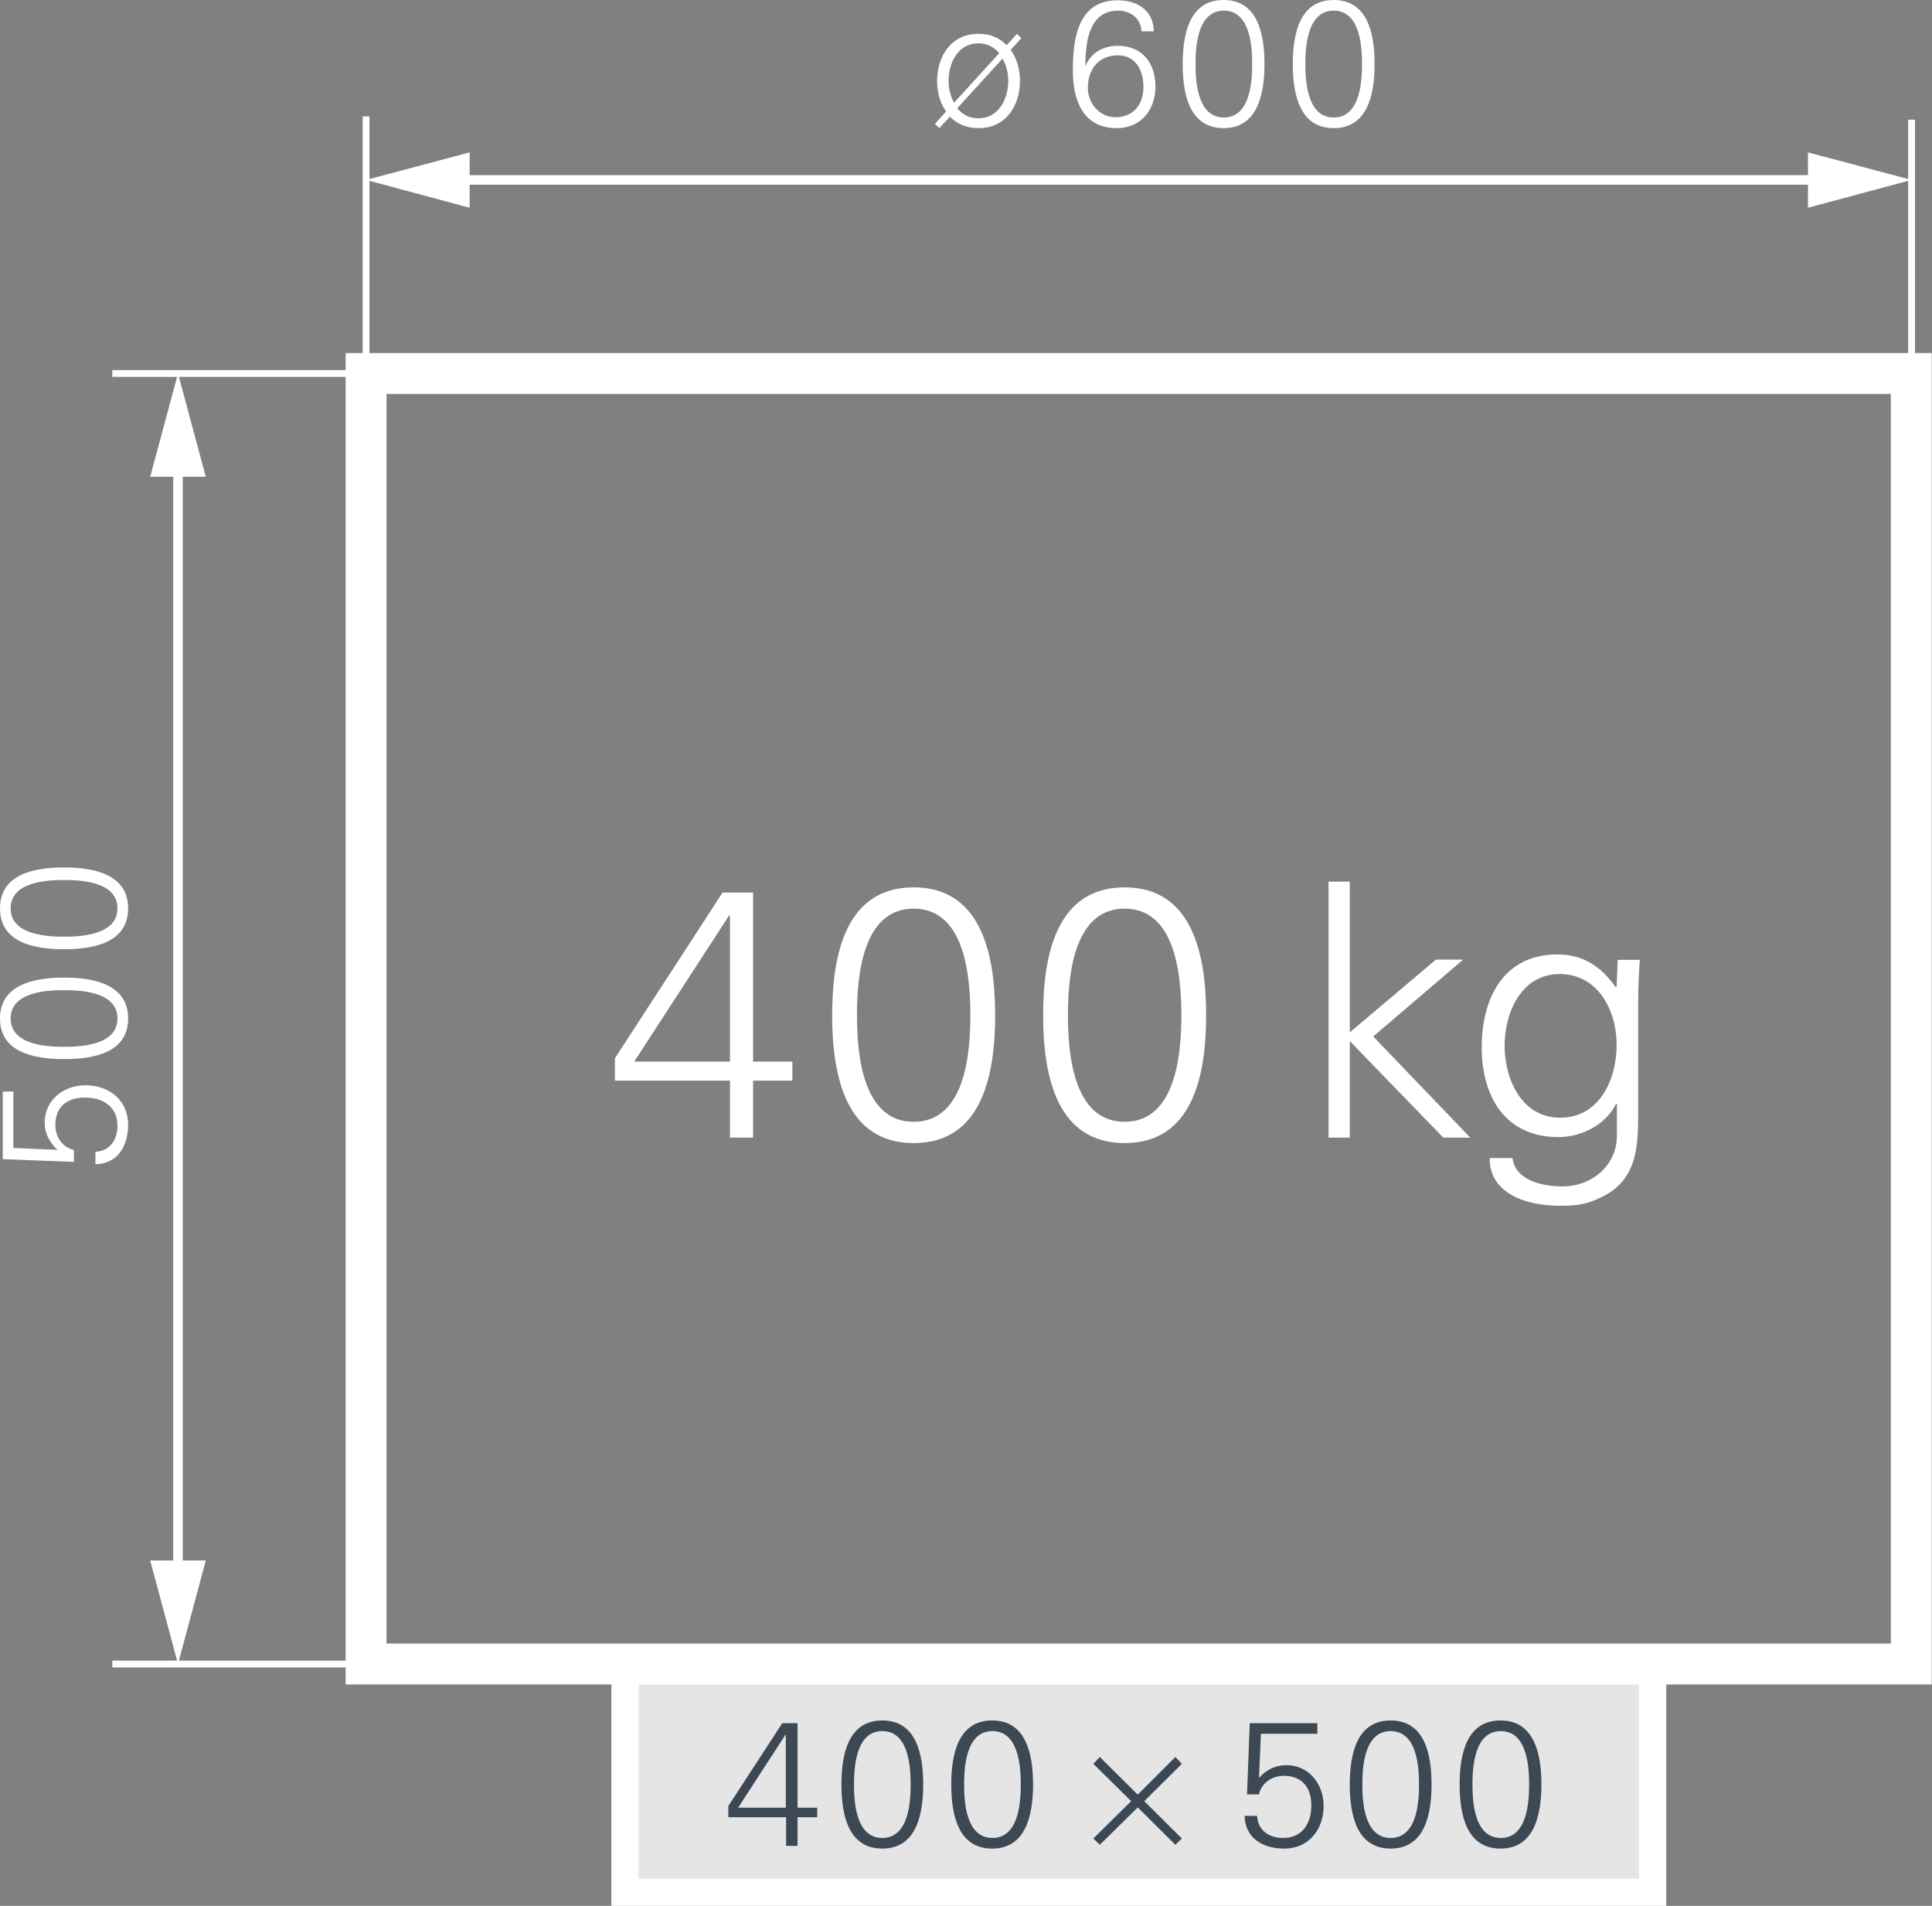
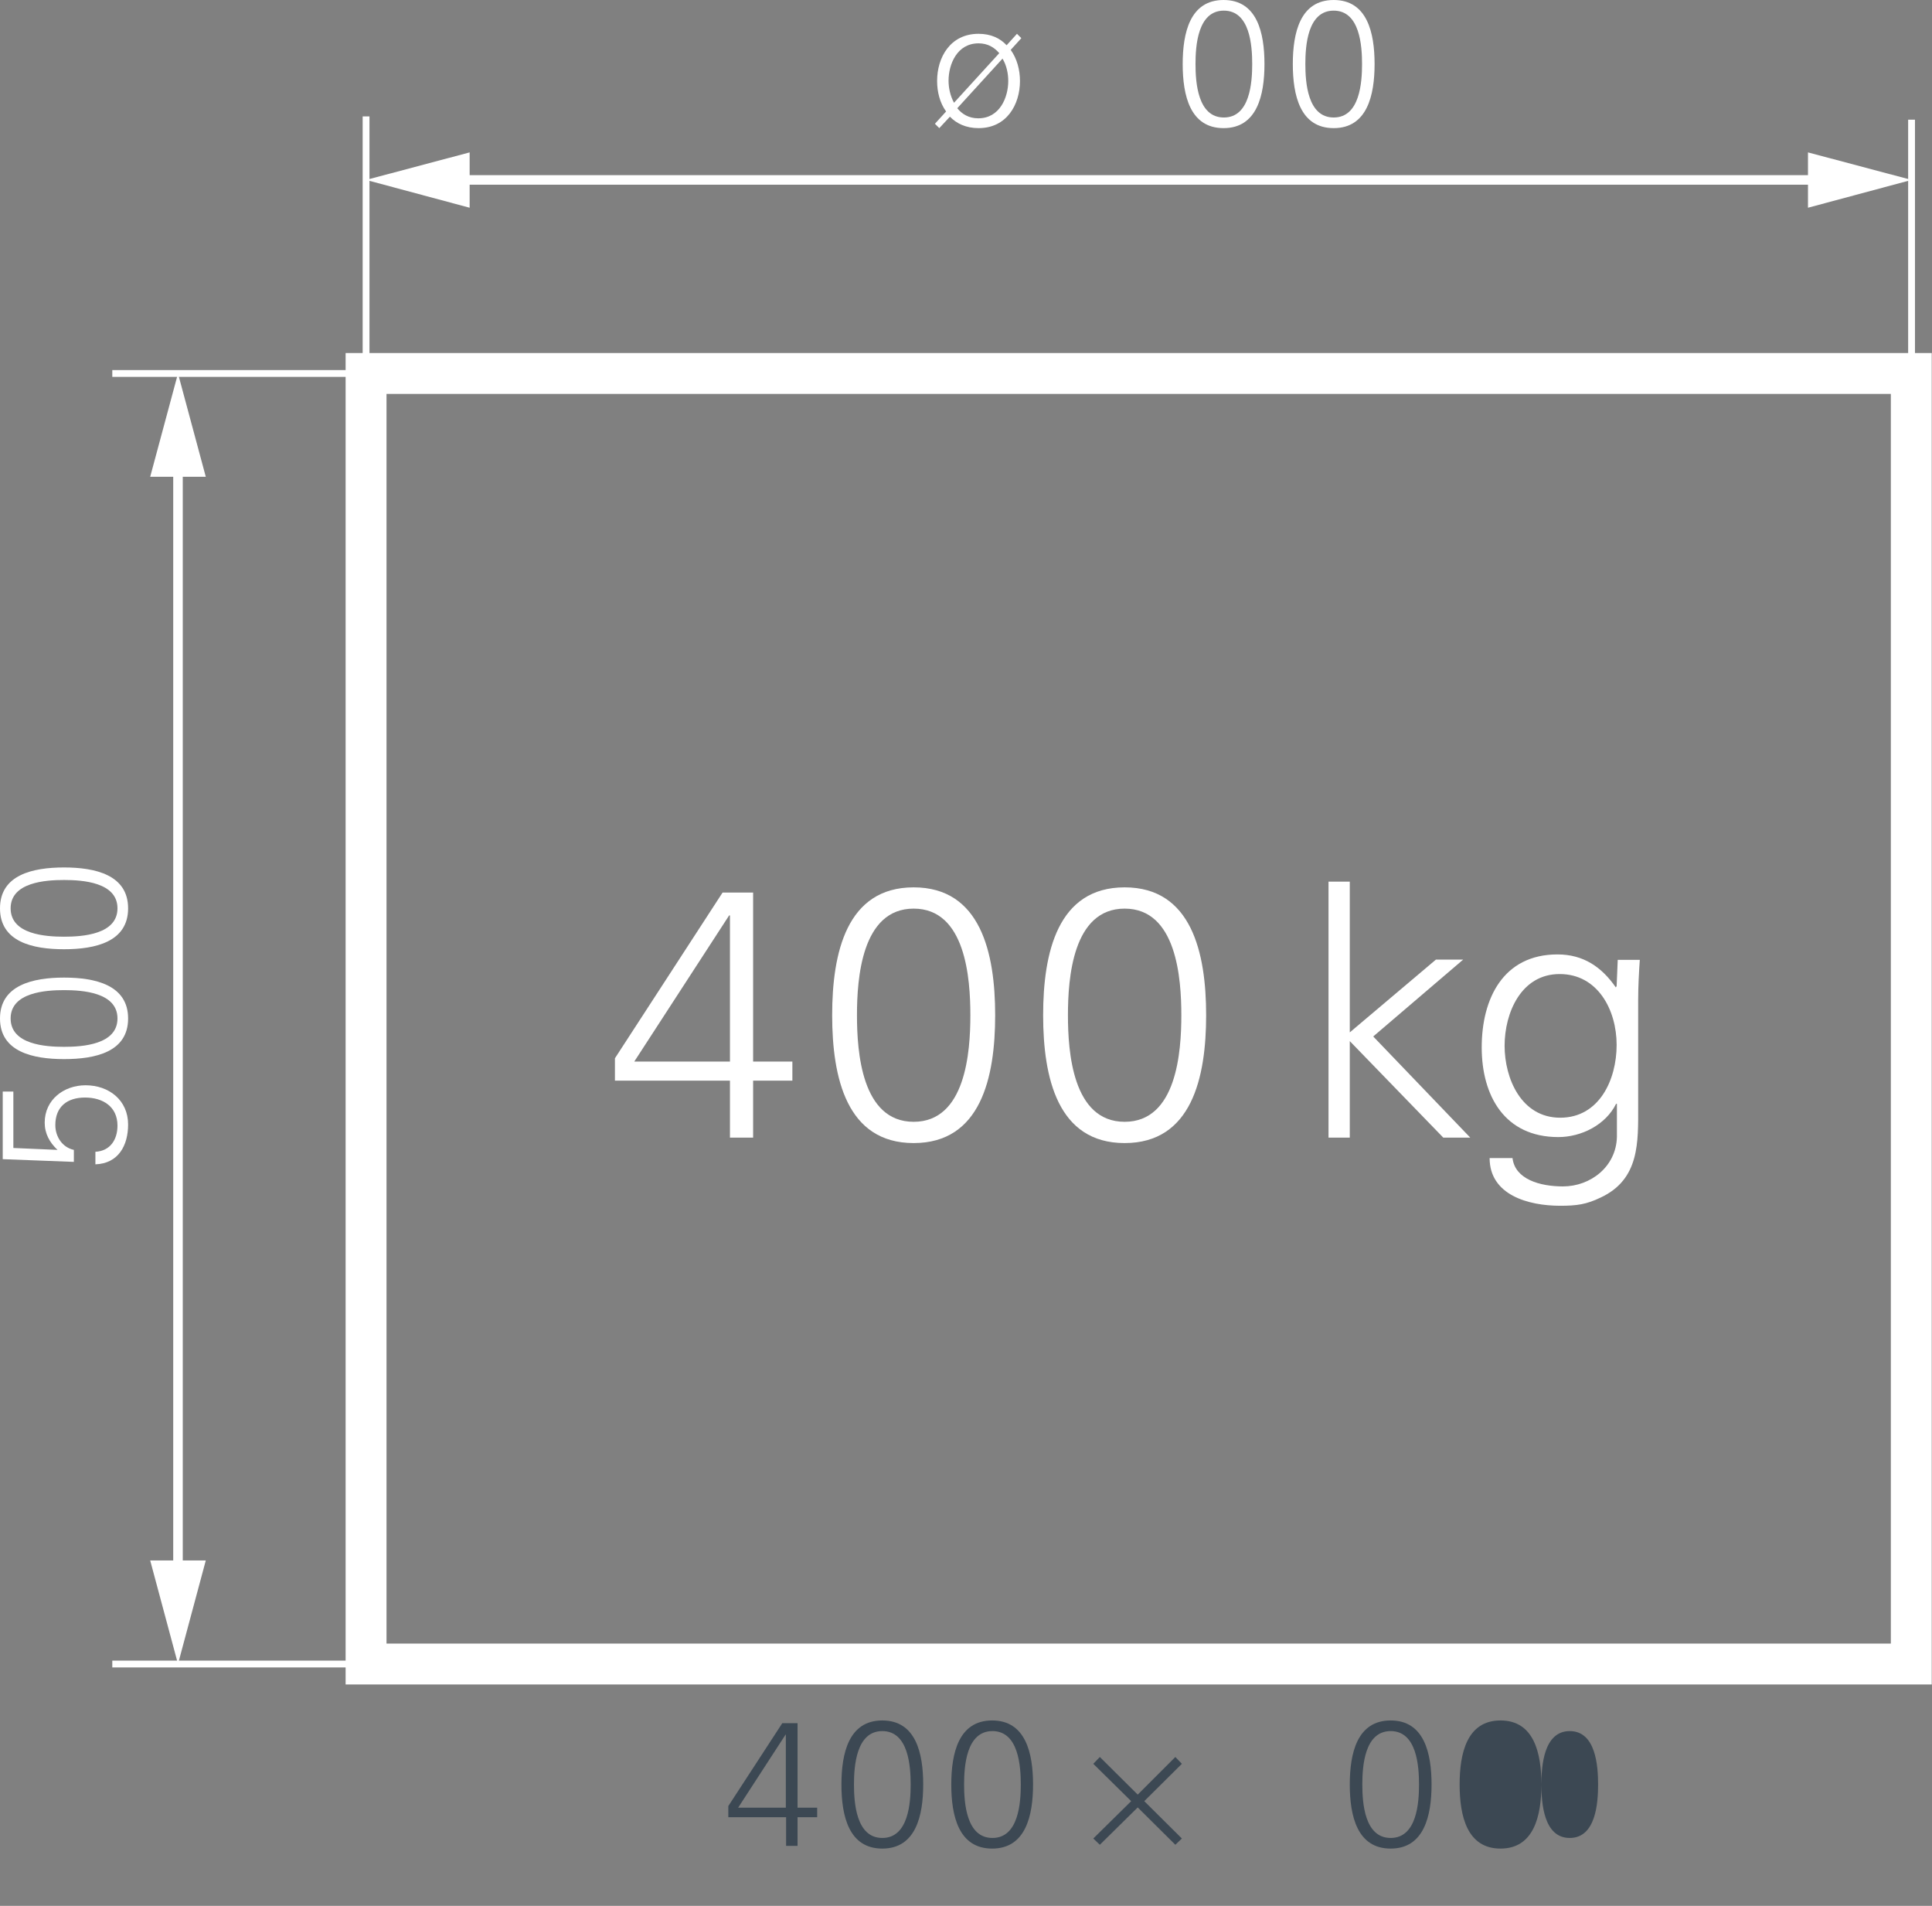
<svg xmlns="http://www.w3.org/2000/svg" id="Ebene_2" viewBox="0 0 70.88 69.91">
  <rect x="0" y="0" width="70.88" height="69.91" fill="#808080" stroke="none" />
  <defs>
    <style>.cls-1{fill:#3c4853;}.cls-1,.cls-2{stroke-width:0px;}.cls-3{stroke-width:.25px;}.cls-3,.cls-4,.cls-5{fill:none;}.cls-3,.cls-4,.cls-5,.cls-6{stroke:#fff;stroke-miterlimit:10;}.cls-4{stroke-width:1.5px;}.cls-5{stroke-width:.35px;}.cls-6{fill:#e5e5e5;}.cls-2{fill:#fff;}</style>
  </defs>
  <g id="Ebene_1-2">
-     <rect class="cls-6" x="22.93" y="60.91" width="37.7" height="8.5" />
    <rect class="cls-4" x="13.43" y="13.7" width="56.69" height="47.34" />
    <line class="cls-3" x1="13.43" y1="13.59" x2="13.43" y2="4.27" />
    <line class="cls-3" x1="70.13" y1="13.7" x2="70.13" y2="4.39" />
    <line class="cls-5" x1="16.54" y1="6.6" x2="67.03" y2="6.6" />
    <polygon class="cls-2" points="17.23 7.62 13.43 6.6 17.23 5.59 17.23 7.62" />
    <polygon class="cls-2" points="66.33 7.62 70.13 6.6 66.33 5.59 66.33 7.62" />
    <line class="cls-3" x1="13.43" y1="61.04" x2="4.12" y2="61.04" />
    <line class="cls-3" x1="13.43" y1="13.7" x2="4.12" y2="13.7" />
    <line class="cls-5" x1="6.53" y1="57.94" x2="6.53" y2="16.8" />
    <polygon class="cls-2" points="7.55 57.24 6.53 61.04 5.51 57.24 7.55 57.24" />
    <polygon class="cls-2" points="7.55 17.49 6.53 13.7 5.51 17.49 7.55 17.49" />
    <path class="cls-1" d="M28.83,66.66h-2.11v-.41l1.98-3.04h.56v3.1h.72v.35h-.72v1.05h-.42v-1.05ZM28.83,63.63h-.01l-1.74,2.68h1.75v-2.68Z" />
    <path class="cls-1" d="M33.87,65.46c0,1.14-.27,2.35-1.5,2.35s-1.5-1.2-1.5-2.35.27-2.35,1.5-2.35,1.5,1.2,1.5,2.35ZM31.33,65.46c0,.67.08,1.96,1.04,1.96s1.04-1.29,1.04-1.96-.08-1.96-1.04-1.96-1.04,1.29-1.04,1.96Z" />
    <path class="cls-1" d="M37.9,65.46c0,1.14-.27,2.35-1.5,2.35s-1.5-1.2-1.5-2.35.27-2.35,1.5-2.35,1.5,1.2,1.5,2.35ZM35.37,65.46c0,.67.08,1.96,1.04,1.96s1.04-1.29,1.04-1.96-.08-1.96-1.04-1.96-1.04,1.29-1.04,1.96Z" />
    <path class="cls-1" d="M40.35,67.67l-.24-.23,1.39-1.37-1.39-1.37.24-.25,1.39,1.38,1.38-1.38.24.25-1.38,1.37,1.38,1.37-.24.23-1.38-1.37-1.39,1.37Z" />
-     <path class="cls-1" d="M45.85,63.21h2.48v.39h-2.07l-.07,1.61h.01c.25-.28.58-.46.99-.46.84,0,1.37.7,1.37,1.5,0,.86-.55,1.56-1.44,1.56-.76,0-1.43-.35-1.46-1.2h.46c.03.54.44.81.96.81.7,0,1.03-.54,1.03-1.19s-.33-1.09-1.01-1.09c-.43,0-.82.26-.91.68h-.44l.1-2.61Z" />
    <path class="cls-1" d="M52.52,65.46c0,1.14-.27,2.35-1.5,2.35s-1.5-1.2-1.5-2.35.27-2.35,1.5-2.35,1.5,1.2,1.5,2.35ZM49.98,65.46c0,.67.08,1.96,1.04,1.96s1.04-1.29,1.04-1.96-.08-1.96-1.04-1.96-1.04,1.29-1.04,1.96Z" />
-     <path class="cls-1" d="M56.55,65.46c0,1.14-.27,2.35-1.5,2.35s-1.5-1.2-1.5-2.35.27-2.35,1.5-2.35,1.5,1.2,1.5,2.35ZM54.02,65.46c0,.67.08,1.96,1.04,1.96s1.04-1.29,1.04-1.96-.08-1.96-1.04-1.96-1.04,1.29-1.04,1.96Z" />
+     <path class="cls-1" d="M56.55,65.46c0,1.14-.27,2.35-1.5,2.35s-1.5-1.2-1.5-2.35.27-2.35,1.5-2.35,1.5,1.2,1.5,2.35Zc0,.67.08,1.96,1.04,1.96s1.04-1.29,1.04-1.96-.08-1.96-1.04-1.96-1.04,1.29-1.04,1.96Z" />
    <path class="cls-2" d="M34.71,4.09c-.23-.32-.33-.72-.33-1.12,0-.86.48-1.73,1.52-1.73.45,0,.79.16,1.03.42l.38-.42.16.16-.39.43c.23.32.34.73.34,1.14,0,.86-.48,1.73-1.52,1.73-.46,0-.81-.17-1.05-.42l-.39.42-.16-.16.4-.44ZM36.66,1.95c-.18-.21-.42-.36-.76-.36-.79,0-1.1.77-1.1,1.37,0,.26.06.55.2.81l1.66-1.82ZM35.12,3.97c.17.21.42.37.77.37.79,0,1.1-.77,1.1-1.37,0-.27-.06-.57-.21-.82l-1.66,1.82Z" />
-     <path class="cls-2" d="M42.34,1.15h-.46c-.02-.47-.4-.76-.86-.76-1.08,0-1.2,1.18-1.2,2.02h.01c.2-.49.66-.73,1.18-.73.89,0,1.38.63,1.38,1.49s-.53,1.53-1.42,1.53c-1.25,0-1.61-1.04-1.61-2.12,0-1.15.18-2.57,1.64-2.57.73,0,1.32.37,1.33,1.15ZM39.91,3.22c0,.57.43,1.08,1.01,1.08.66,0,1.03-.47,1.03-1.11,0-.59-.27-1.16-.94-1.16-.71,0-1.1.52-1.1,1.19Z" />
    <path class="cls-2" d="M46.39,2.35c0,1.14-.27,2.35-1.5,2.35s-1.5-1.2-1.5-2.35.27-2.35,1.5-2.35,1.5,1.2,1.5,2.35ZM43.86,2.35c0,.67.08,1.96,1.04,1.96s1.04-1.29,1.04-1.96-.08-1.96-1.04-1.96-1.04,1.29-1.04,1.96Z" />
    <path class="cls-2" d="M50.43,2.35c0,1.14-.27,2.35-1.5,2.35s-1.5-1.2-1.5-2.35.27-2.35,1.5-2.35,1.5,1.2,1.5,2.35ZM47.89,2.35c0,.67.08,1.96,1.04,1.96s1.04-1.29,1.04-1.96-.08-1.96-1.04-1.96-1.04,1.29-1.04,1.96Z" />
    <path class="cls-2" d="M.1,42.52v-2.48h.39v2.07l1.61.07h.01c-.29-.27-.47-.6-.47-1,0-.84.7-1.37,1.5-1.37.86,0,1.56.55,1.56,1.44,0,.76-.35,1.43-1.2,1.46v-.46c.54-.03.81-.44.81-.96,0-.7-.54-1.03-1.19-1.03s-1.09.33-1.09,1.01c0,.43.26.82.68.91v.44l-2.61-.1Z" />
    <path class="cls-2" d="M2.35,35.86c1.14,0,2.35.27,2.35,1.5s-1.2,1.49-2.35,1.49-2.35-.27-2.35-1.49,1.2-1.5,2.35-1.5ZM2.35,38.4c.67,0,1.96-.08,1.96-1.04s-1.29-1.04-1.96-1.04-1.96.08-1.96,1.04,1.29,1.04,1.96,1.04Z" />
    <path class="cls-2" d="M2.35,31.82c1.14,0,2.35.27,2.35,1.5s-1.2,1.5-2.35,1.5-2.35-.27-2.35-1.5,1.2-1.5,2.35-1.5ZM2.35,34.36c.67,0,1.96-.08,1.96-1.04s-1.29-1.04-1.96-1.04-1.96.08-1.96,1.04,1.29,1.04,1.96,1.04Z" />
    <path class="cls-2" d="M26.78,39.64h-4.22v-.82l3.95-6.08h1.12v6.2h1.44v.7h-1.44v2.09h-.85v-2.09ZM26.78,33.58h-.03l-3.48,5.36h3.51v-5.36Z" />
    <path class="cls-2" d="M36.51,37.24c0,2.29-.53,4.69-2.99,4.69s-2.99-2.4-2.99-4.69.53-4.69,2.99-4.69,2.99,2.41,2.99,4.69ZM31.44,37.24c0,1.34.17,3.91,2.08,3.91s2.08-2.57,2.08-3.91-.17-3.91-2.08-3.91-2.08,2.57-2.08,3.91Z" />
    <path class="cls-2" d="M44.25,37.24c0,2.29-.53,4.69-2.99,4.69s-2.99-2.4-2.99-4.69.53-4.69,2.99-4.69,2.99,2.41,2.99,4.69ZM39.18,37.24c0,1.34.17,3.91,2.08,3.91s2.08-2.57,2.08-3.91-.17-3.91-2.08-3.91-2.08,2.57-2.08,3.91Z" />
    <path class="cls-2" d="M49.52,37.87l3.16-2.67h1l-3.3,2.82,3.56,3.71h-.99l-3.43-3.54v3.54h-.78v-9.39h.78v5.53Z" />
    <path class="cls-2" d="M59.35,35.21h.81c-.03.44-.06.96-.06,1.47v3.91c0,1.3.06,2.67-1.38,3.34-.52.25-.87.3-1.48.3-1.18,0-2.59-.4-2.59-1.75h.84c.09.78,1.01,1.04,1.85,1.04,1.01,0,1.95-.72,1.98-1.81v-1.22h-.03c-.38.77-1.27,1.22-2.12,1.22-1.96,0-2.81-1.5-2.81-3.29s.79-3.41,2.78-3.41c.95,0,1.62.46,2.14,1.21l.03-.05.04-.96ZM57.22,35.73c-1.42,0-2.02,1.43-2.02,2.63s.61,2.64,2.04,2.64,2.07-1.39,2.07-2.67-.69-2.6-2.09-2.6Z" />
  </g>
</svg>